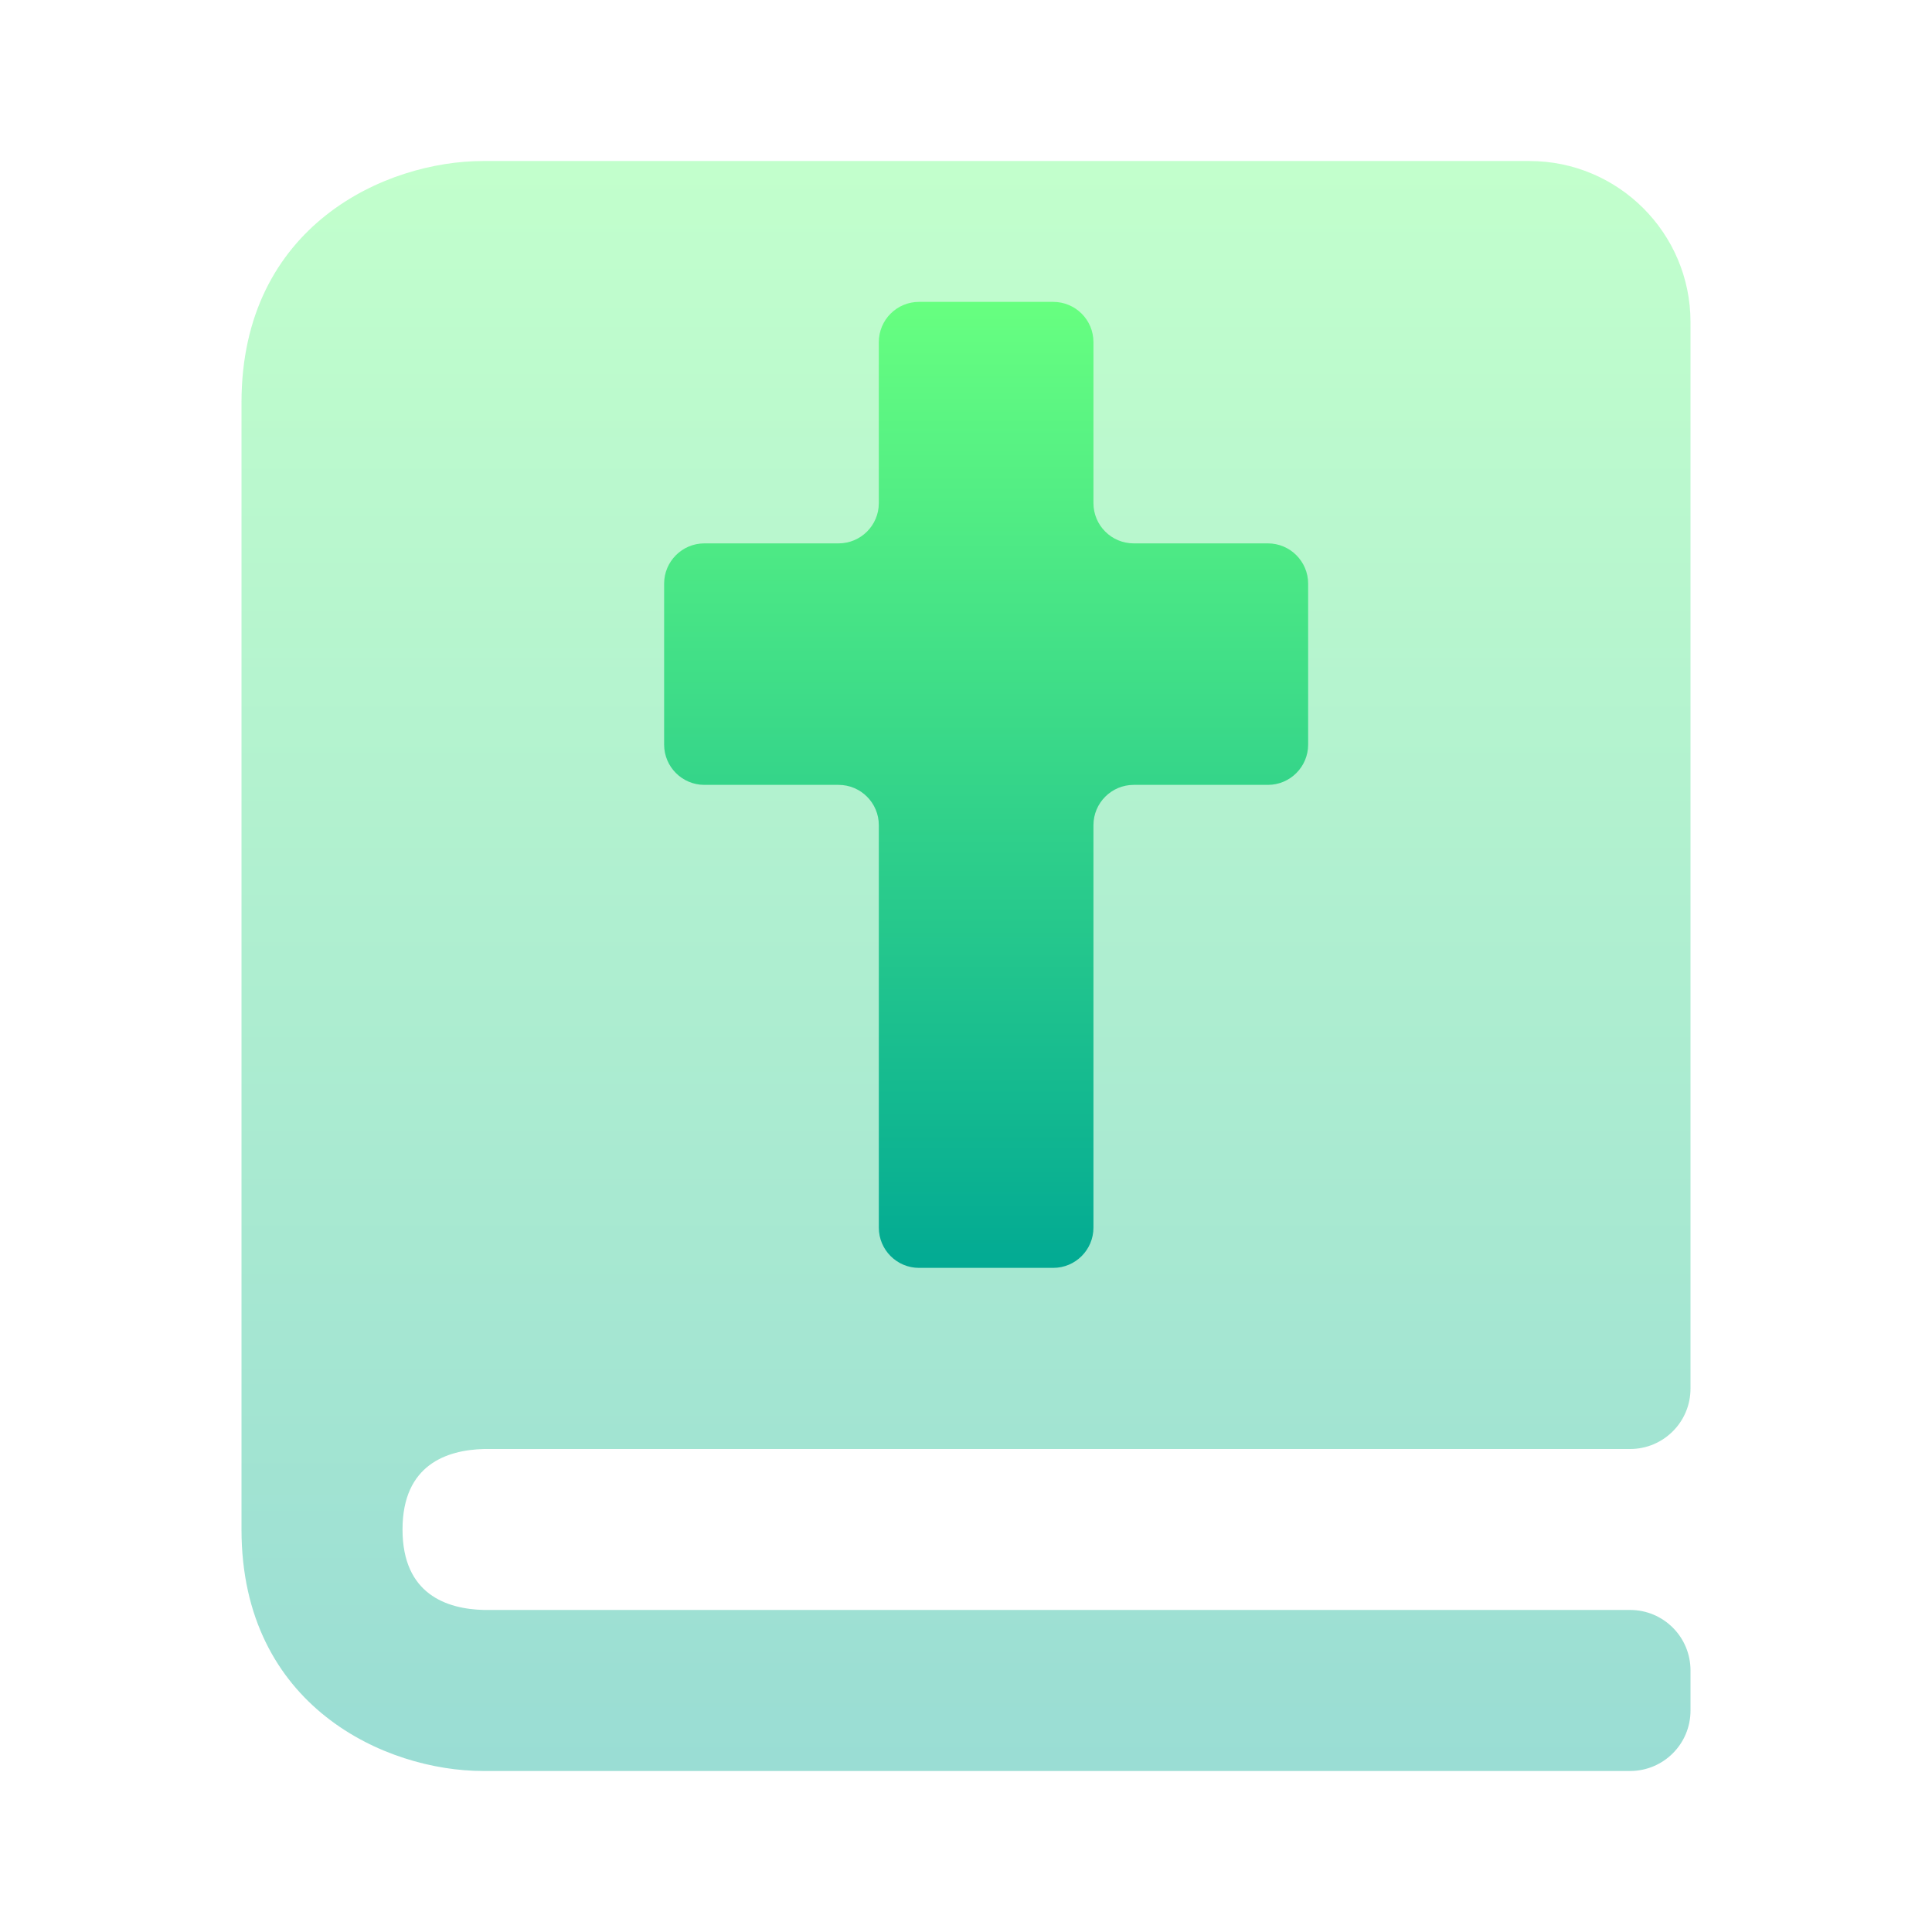
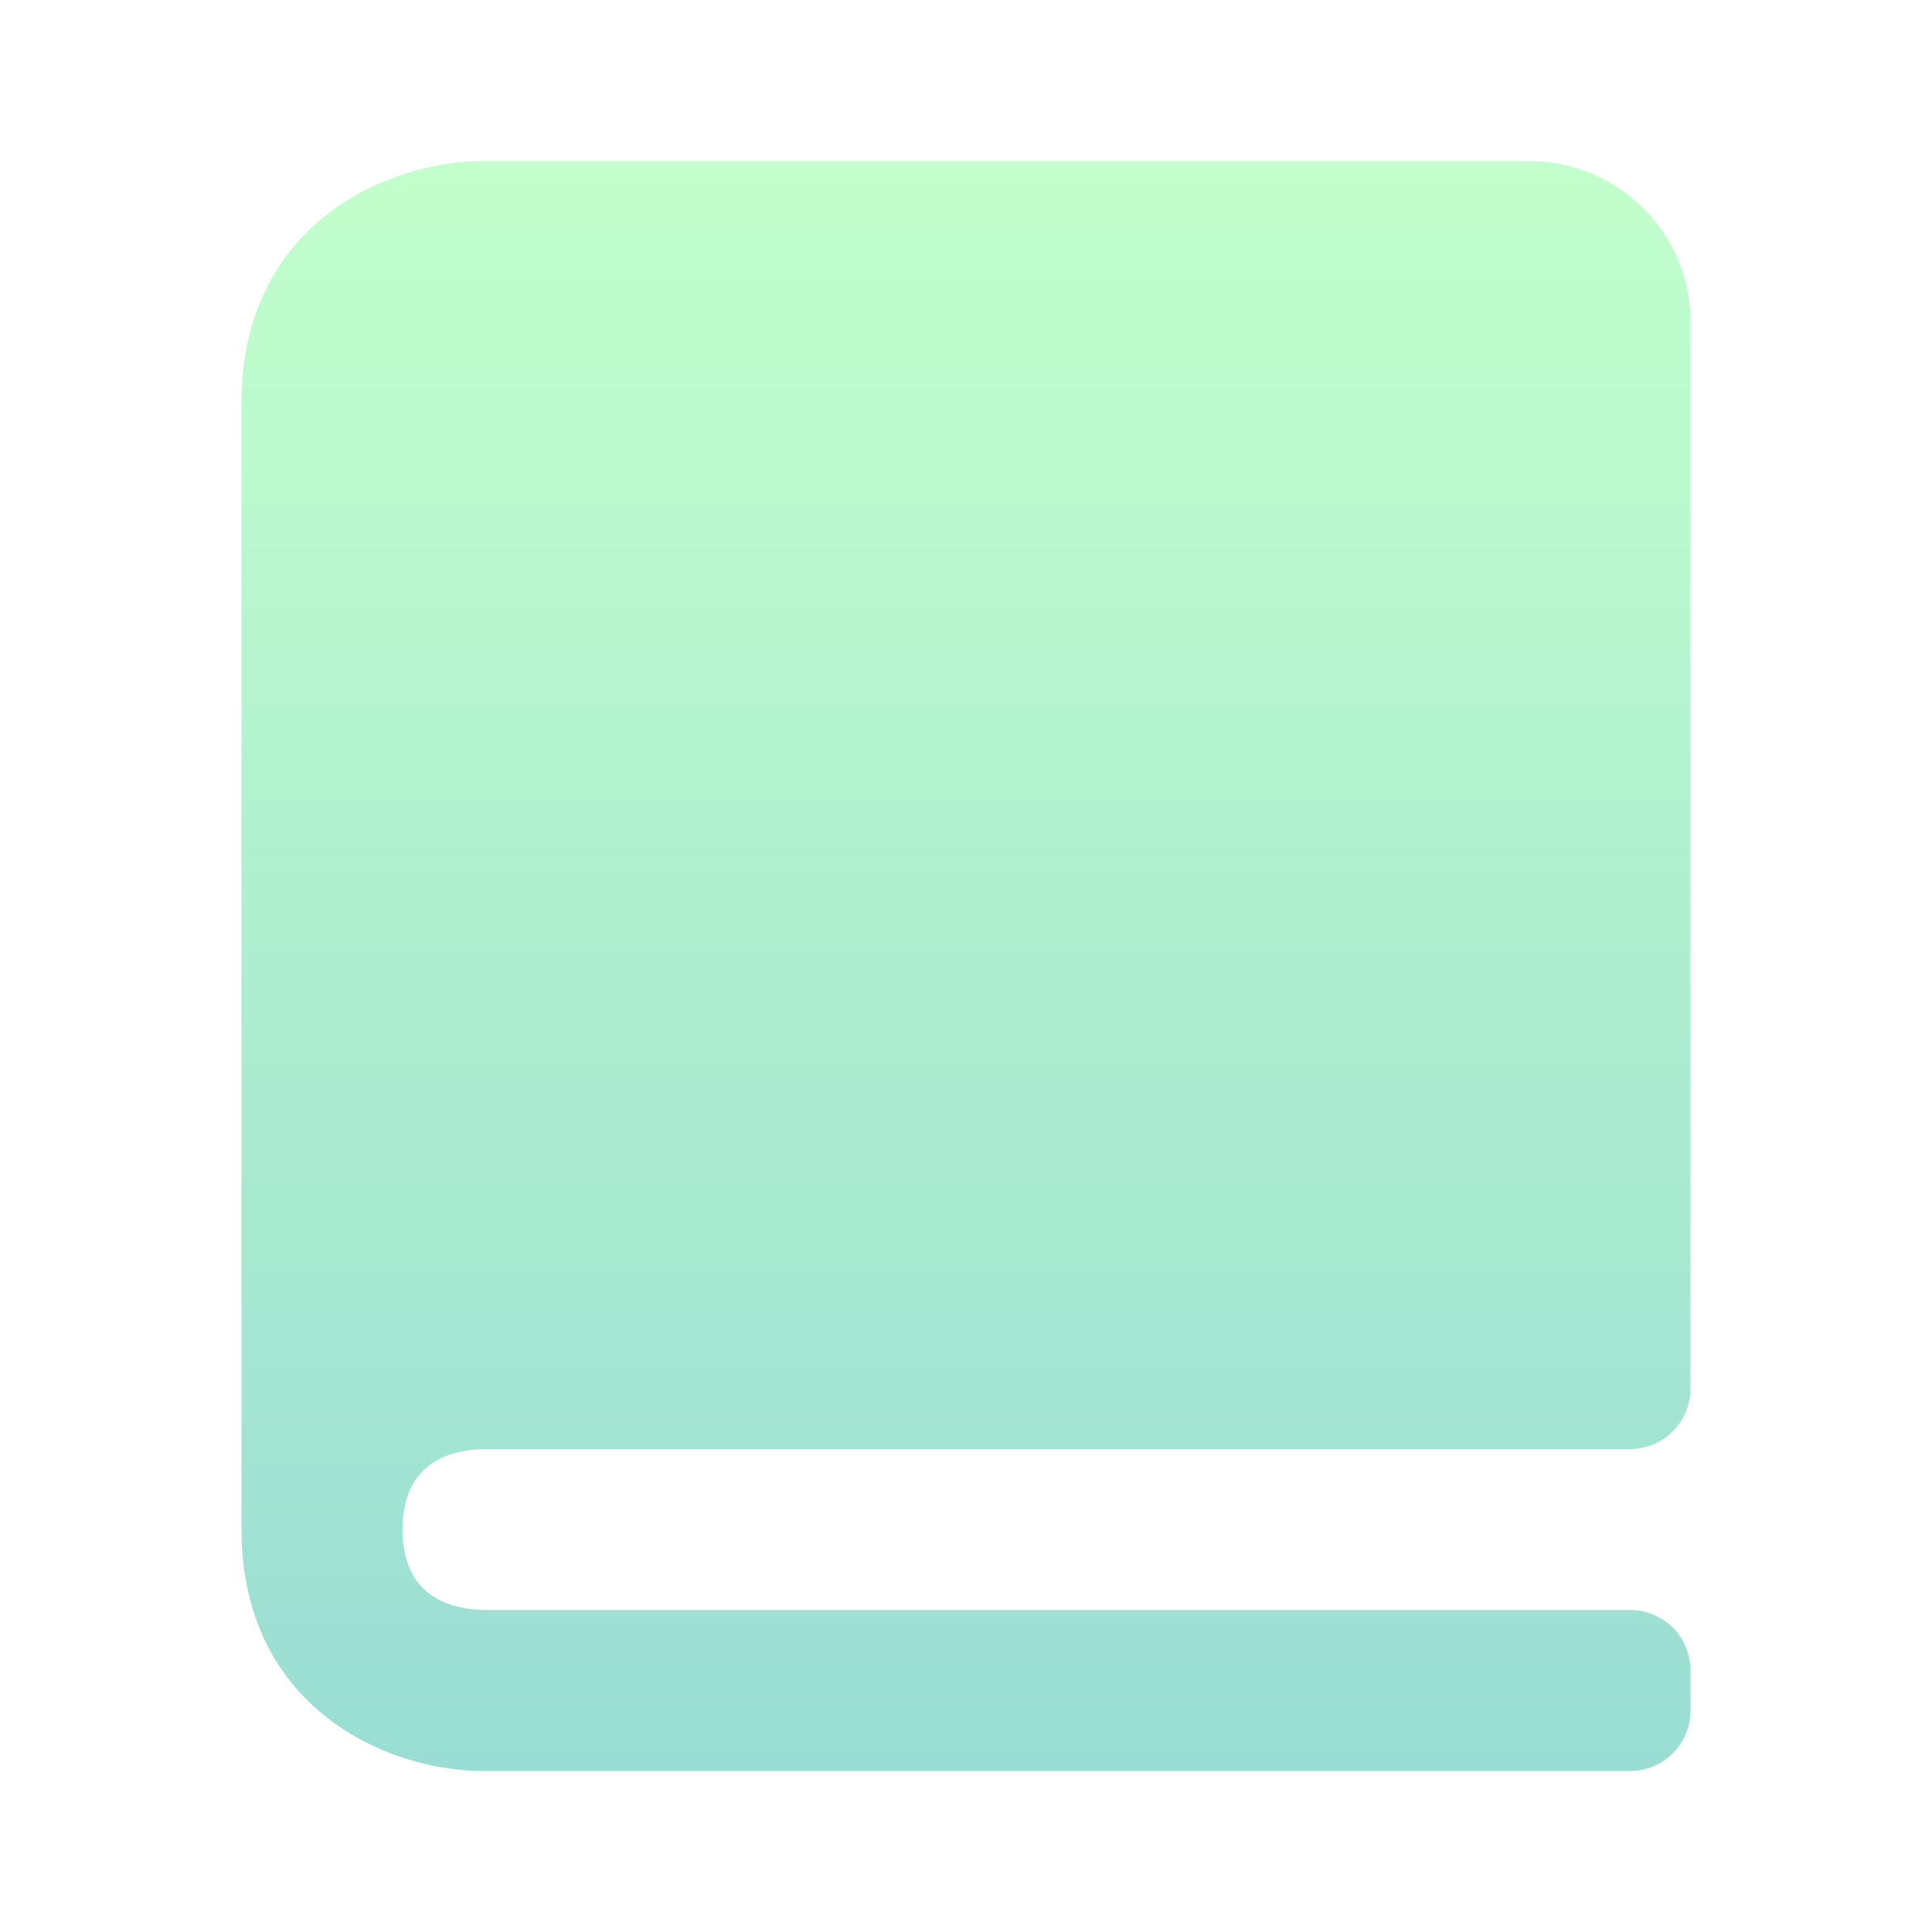
<svg xmlns="http://www.w3.org/2000/svg" width="32" height="32" viewBox="0 0 32 32" fill="none">
  <path opacity="0.4" d="M8 29.333H27C27.552 29.333 28 28.886 28 28.333V27.666C28 27.114 27.552 26.666 27 26.666H8.016C7.4 26.651 6.667 26.407 6.667 25.333C6.667 24.26 7.4 24.016 8.016 24H27C27.552 24 28 23.552 28 23V5.333C28 3.862 26.804 2.667 25.333 2.667H8C6.392 2.667 4 3.732 4 6.667V25.333C4 28.268 6.392 29.333 8 29.333Z" fill="url(#paint0_linear_216_175)" />
-   <path d="M14.556 20.333C14.556 20.701 14.854 21 15.222 21H17.444C17.813 21 18.111 20.701 18.111 20.333V13.667C18.111 13.299 18.41 13 18.778 13H21C21.368 13 21.667 12.701 21.667 12.333V9.667C21.667 9.299 21.368 9 21 9H18.778C18.41 9 18.111 8.702 18.111 8.333V5.667C18.111 5.298 17.813 5 17.444 5H15.222C14.854 5 14.556 5.298 14.556 5.667V8.333C14.556 8.702 14.257 9 13.889 9H11.667C11.299 9 11 9.299 11 9.667V12.333C11 12.701 11.299 13 11.667 13H13.889C14.257 13 14.556 13.299 14.556 13.667V20.333Z" fill="url(#paint1_linear_216_175)" />
  <defs>
    <linearGradient id="paint0_linear_216_175" x1="16" y1="29.333" x2="16" y2="2.667" gradientUnits="userSpaceOnUse">
      <stop stop-color="#02AA93" />
      <stop offset="1" stop-color="#67FF80" />
    </linearGradient>
    <linearGradient id="paint1_linear_216_175" x1="16.333" y1="21" x2="16.333" y2="5" gradientUnits="userSpaceOnUse">
      <stop stop-color="#02AA93" />
      <stop offset="1" stop-color="#67FF80" />
    </linearGradient>
  </defs>
</svg>